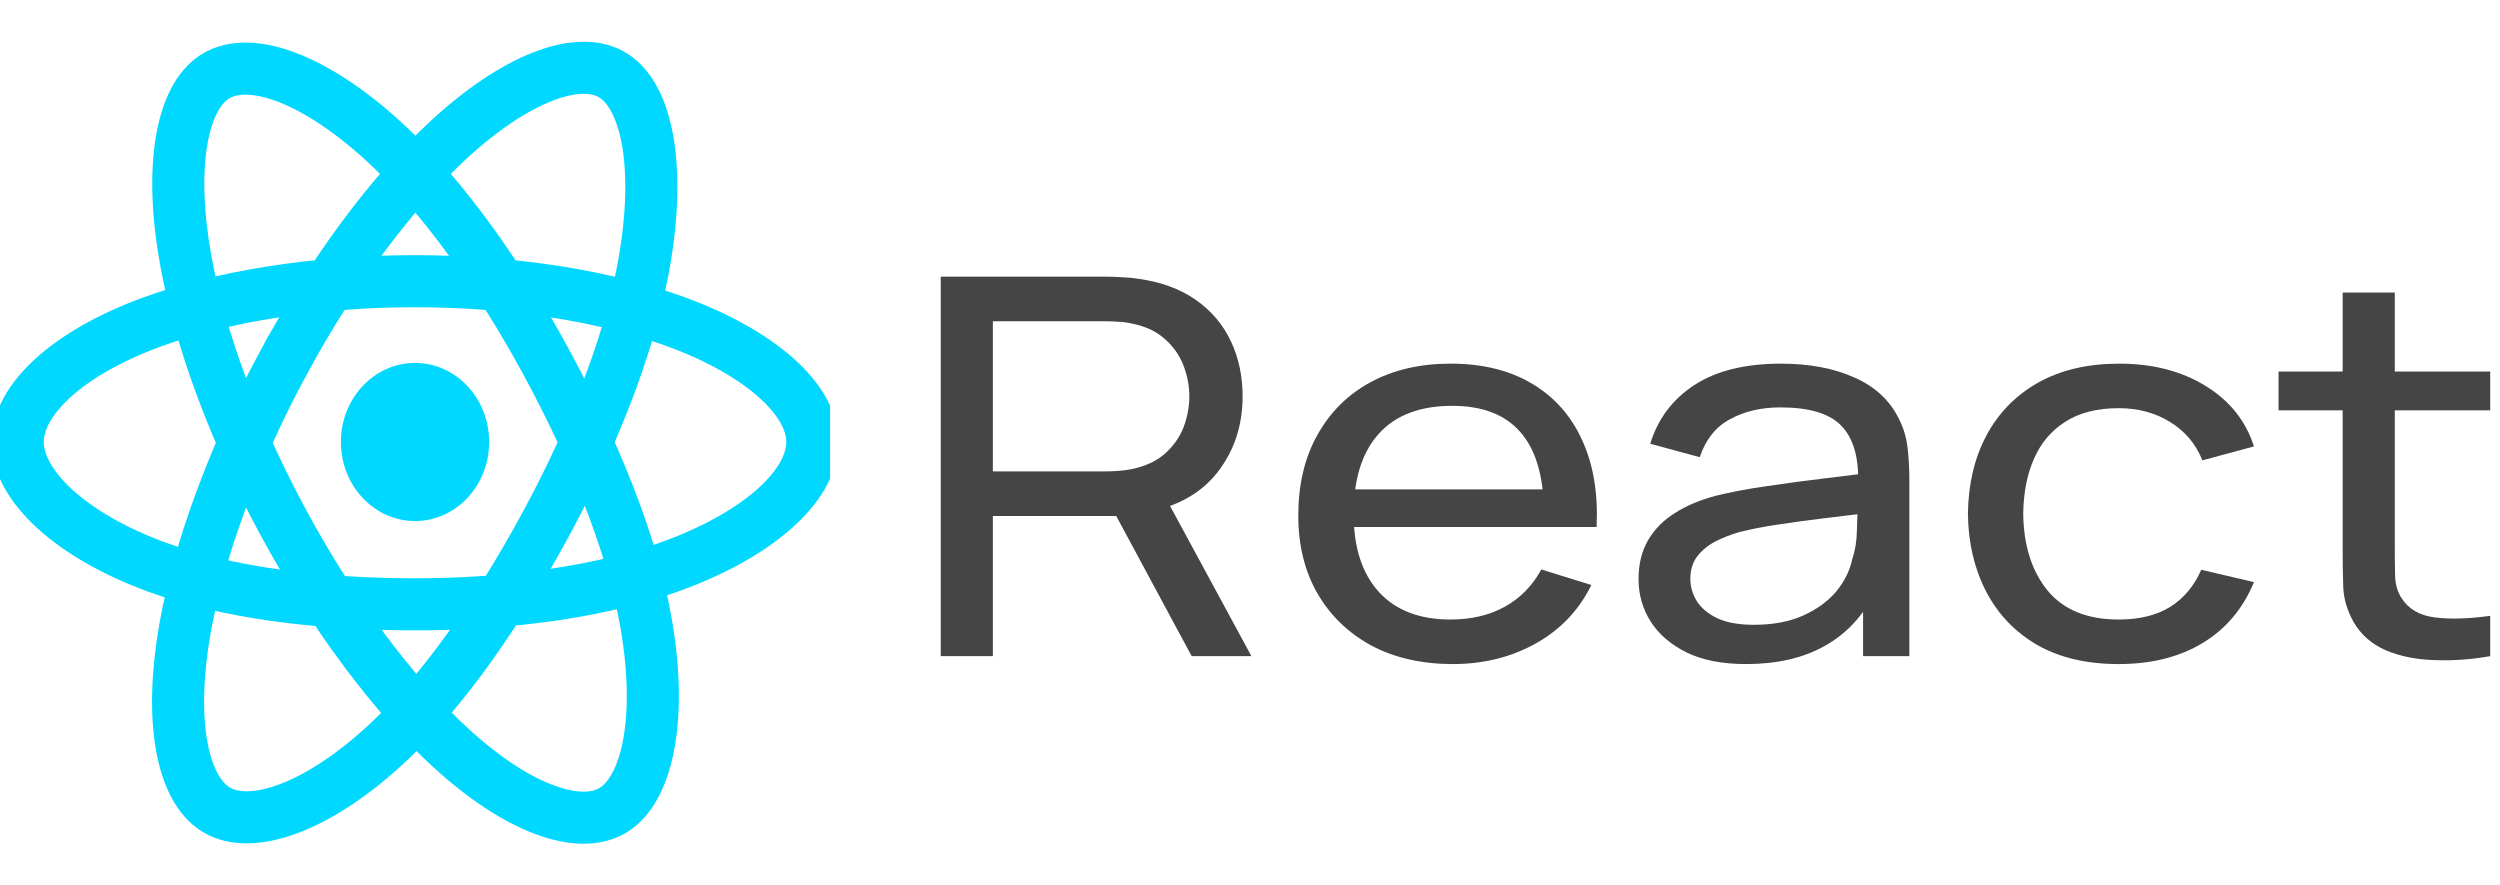
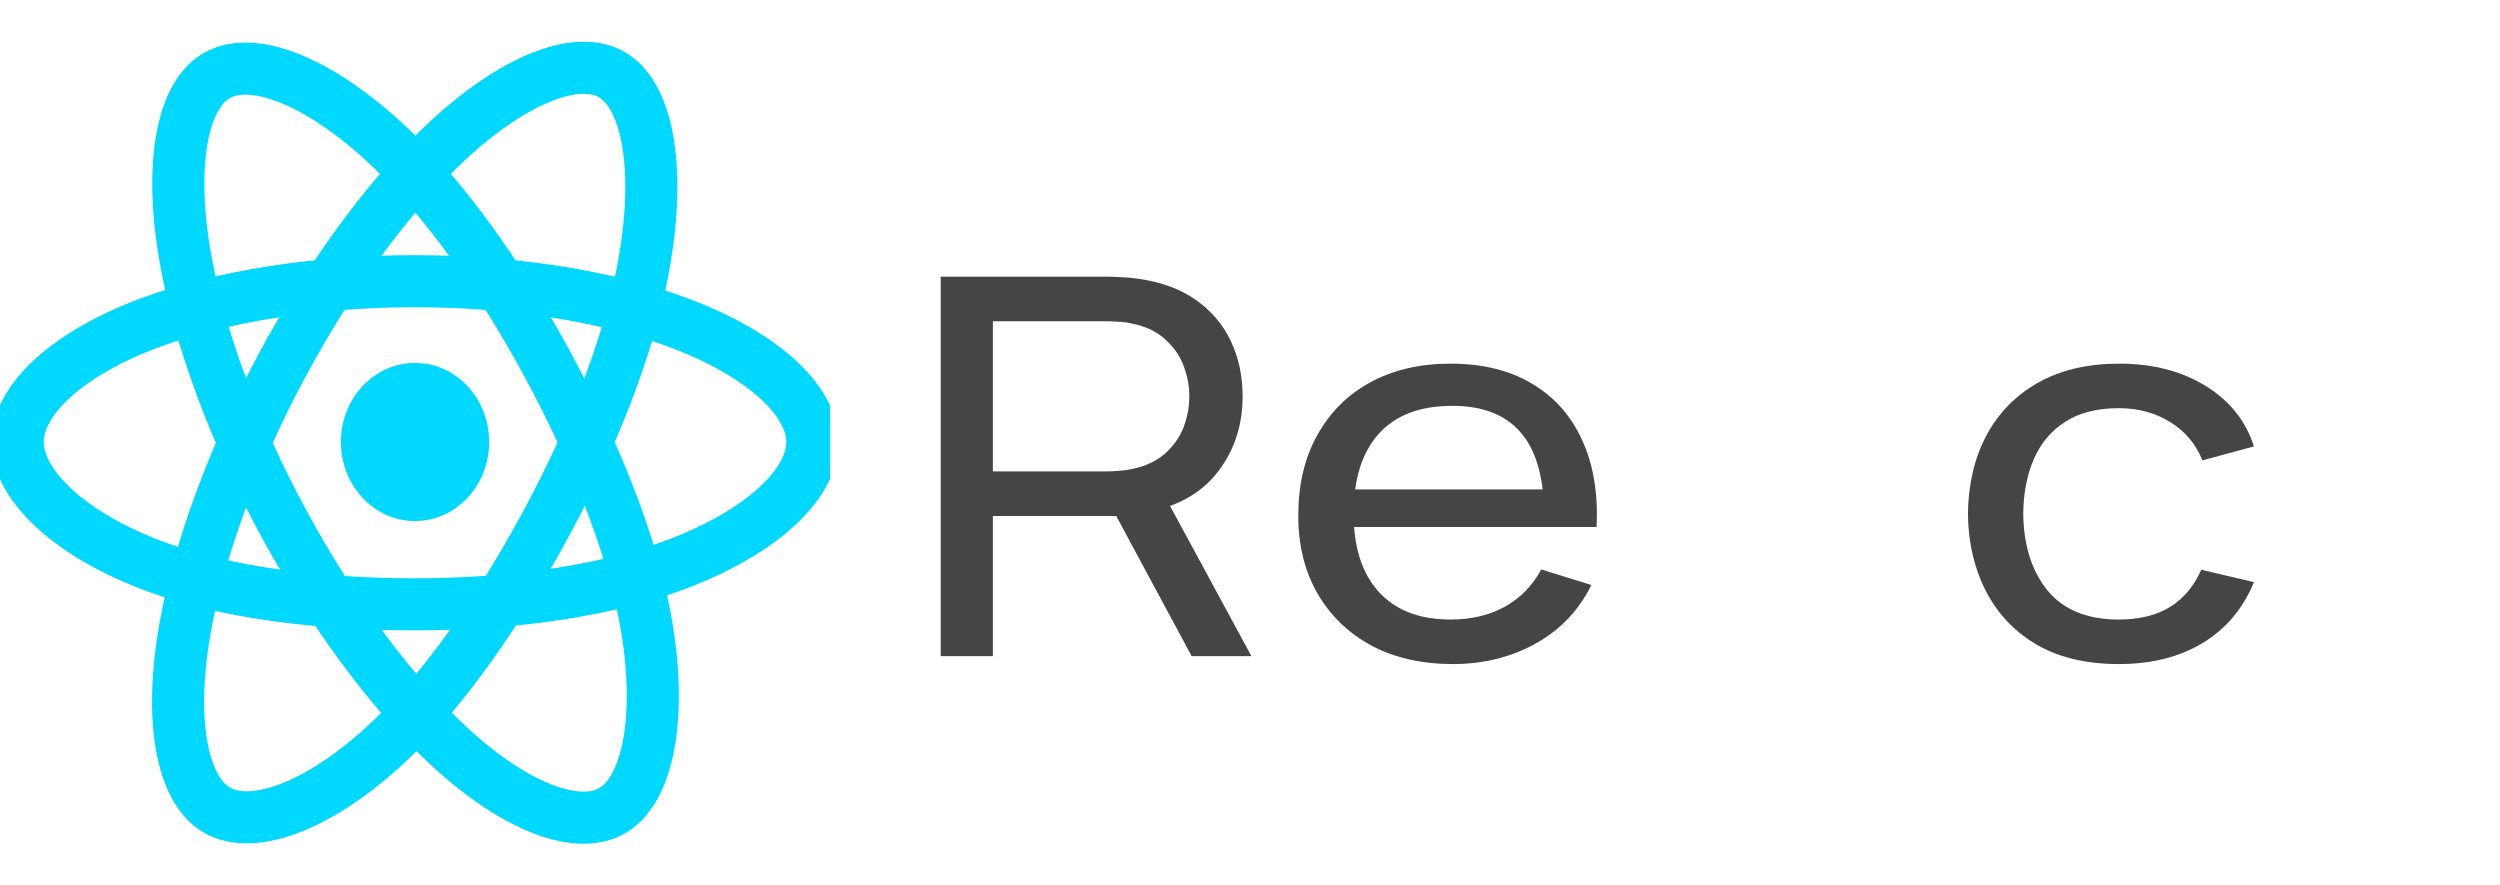
<svg xmlns="http://www.w3.org/2000/svg" width="48" height="17" viewBox="0 0 48 17" fill="none">
  <g clip-path="url(#clip0_1275_5884)">
    <path d="M7.969 10.004C8.755 10.004 9.392 9.324 9.392 8.486C9.392 7.648 8.755 6.968 7.969 6.968C7.183 6.968 6.545 7.648 6.545 8.486C6.545 9.324 7.183 10.004 7.969 10.004Z" fill="#00D8FF" />
    <path fill-rule="evenodd" clip-rule="evenodd" d="M7.968 5.399C9.879 5.399 11.654 5.692 12.993 6.183C14.605 6.776 15.597 7.673 15.597 8.486C15.597 9.333 14.546 10.287 12.814 10.899C11.505 11.361 9.782 11.603 7.968 11.603C6.109 11.603 4.348 11.376 3.024 10.893C1.349 10.283 0.34 9.317 0.34 8.486C0.34 7.68 1.287 6.789 2.876 6.198C4.22 5.698 6.039 5.399 7.968 5.399H7.968Z" stroke="#00D8FF" />
    <path fill-rule="evenodd" clip-rule="evenodd" d="M5.45 6.952C6.404 5.186 7.528 3.692 8.596 2.701C9.883 1.506 11.107 1.039 11.767 1.445C12.455 1.868 12.704 3.315 12.336 5.221C12.058 6.662 11.393 8.374 10.487 10.05C9.558 11.769 8.494 13.283 7.441 14.265C6.108 15.508 4.82 15.957 4.145 15.542C3.49 15.14 3.24 13.82 3.554 12.055C3.82 10.564 4.486 8.734 5.449 6.952L5.45 6.952Z" stroke="#00D8FF" />
    <path fill-rule="evenodd" clip-rule="evenodd" d="M5.452 10.055C4.495 8.291 3.843 6.506 3.571 5.024C3.243 3.239 3.475 1.874 4.134 1.467C4.821 1.042 6.122 1.534 7.486 2.826C8.517 3.803 9.576 5.273 10.485 6.947C11.417 8.664 12.115 10.403 12.387 11.867C12.73 13.719 12.452 15.134 11.778 15.551C11.124 15.955 9.927 15.527 8.651 14.355C7.572 13.366 6.419 11.836 5.452 10.055Z" stroke="#00D8FF" />
  </g>
  <path d="M18.062 12.598V5.312H21.261C21.34 5.312 21.433 5.316 21.542 5.323C21.651 5.326 21.756 5.336 21.857 5.353C22.295 5.414 22.663 5.549 22.959 5.758C23.258 5.967 23.483 6.232 23.633 6.552C23.783 6.869 23.858 7.222 23.858 7.61C23.858 8.173 23.695 8.662 23.369 9.077C23.043 9.488 22.565 9.746 21.936 9.851L21.553 9.907H19.063V12.598H18.062ZM22.88 12.598L21.284 9.633L22.273 9.36L24.027 12.598H22.88ZM19.063 9.051H21.227C21.298 9.051 21.379 9.048 21.469 9.041C21.563 9.035 21.651 9.023 21.733 9.006C21.992 8.952 22.202 8.854 22.363 8.713C22.528 8.567 22.648 8.399 22.723 8.207C22.797 8.011 22.835 7.812 22.835 7.61C22.835 7.407 22.797 7.21 22.723 7.018C22.648 6.822 22.528 6.652 22.363 6.507C22.202 6.362 21.992 6.264 21.733 6.213C21.651 6.193 21.563 6.181 21.469 6.178C21.379 6.171 21.298 6.168 21.227 6.168H19.063V9.051Z" fill="#454545" />
  <path d="M27.895 12.75C27.3 12.75 26.779 12.632 26.333 12.396C25.89 12.156 25.546 11.824 25.298 11.399C25.051 10.971 24.927 10.472 24.927 9.901C24.927 9.304 25.049 8.788 25.293 8.353C25.536 7.915 25.875 7.577 26.31 7.341C26.749 7.102 27.262 6.982 27.85 6.982C28.461 6.982 28.98 7.109 29.407 7.362C29.838 7.615 30.161 7.976 30.374 8.444C30.592 8.913 30.685 9.471 30.655 10.119H29.644V9.795C29.632 9.124 29.481 8.623 29.188 8.293C28.896 7.959 28.461 7.792 27.884 7.792C27.266 7.792 26.796 7.97 26.473 8.328C26.151 8.686 25.99 9.198 25.99 9.866C25.99 10.51 26.151 11.009 26.473 11.364C26.796 11.718 27.255 11.895 27.85 11.895C28.251 11.895 28.6 11.812 28.896 11.647C29.192 11.482 29.424 11.244 29.593 10.934L30.554 11.232C30.318 11.714 29.962 12.089 29.486 12.355C29.014 12.618 28.484 12.75 27.895 12.75ZM25.652 10.119V9.396H30.138V10.119H25.652Z" fill="#454545" />
-   <path d="M33.523 12.75C33.069 12.75 32.689 12.676 32.382 12.527C32.078 12.376 31.848 12.177 31.69 11.93C31.537 11.684 31.46 11.414 31.46 11.121C31.46 10.834 31.52 10.586 31.64 10.377C31.763 10.165 31.936 9.989 32.157 9.851C32.378 9.709 32.642 9.598 32.95 9.517C33.238 9.446 33.56 9.385 33.916 9.335C34.276 9.281 34.64 9.232 35.007 9.188C35.374 9.144 35.717 9.102 36.035 9.062L35.676 9.249C35.687 8.763 35.578 8.404 35.35 8.171C35.125 7.938 34.735 7.822 34.181 7.822C33.813 7.822 33.491 7.898 33.214 8.05C32.94 8.198 32.747 8.441 32.635 8.778L31.685 8.52C31.831 8.041 32.114 7.665 32.533 7.392C32.953 7.119 33.506 6.982 34.192 6.982C34.743 6.982 35.215 7.072 35.608 7.25C36.006 7.426 36.29 7.692 36.463 8.05C36.549 8.218 36.603 8.402 36.626 8.601C36.648 8.797 36.66 9.003 36.66 9.218V12.598H35.771V11.288L35.979 11.409C35.751 11.851 35.43 12.185 35.018 12.411C34.61 12.637 34.111 12.75 33.523 12.75ZM33.675 11.996C34.034 11.996 34.345 11.939 34.608 11.824C34.874 11.706 35.087 11.553 35.249 11.364C35.41 11.171 35.515 10.962 35.563 10.736C35.62 10.568 35.65 10.38 35.653 10.175C35.661 9.966 35.664 9.805 35.664 9.694L36.013 9.831C35.687 9.871 35.367 9.91 35.052 9.947C34.737 9.984 34.439 10.025 34.158 10.069C33.877 10.109 33.624 10.158 33.399 10.215C33.234 10.262 33.079 10.323 32.933 10.397C32.79 10.472 32.674 10.568 32.584 10.686C32.498 10.8 32.455 10.944 32.455 11.116C32.455 11.264 32.496 11.406 32.578 11.541C32.665 11.676 32.796 11.785 32.972 11.87C33.152 11.954 33.386 11.996 33.675 11.996Z" fill="#454545" />
  <path d="M40.679 12.75C40.064 12.75 39.541 12.627 39.11 12.381C38.683 12.131 38.357 11.789 38.132 11.354C37.907 10.918 37.791 10.423 37.784 9.866C37.791 9.296 37.909 8.795 38.138 8.363C38.37 7.928 38.702 7.589 39.133 7.346C39.564 7.104 40.083 6.982 40.69 6.982C41.331 6.982 41.882 7.124 42.343 7.407C42.807 7.69 43.118 8.078 43.276 8.571L42.286 8.839C42.159 8.522 41.951 8.276 41.662 8.1C41.378 7.925 41.05 7.837 40.679 7.837C40.263 7.837 39.92 7.925 39.65 8.1C39.38 8.272 39.18 8.512 39.048 8.819C38.917 9.122 38.85 9.471 38.846 9.866C38.854 10.473 39.009 10.964 39.313 11.338C39.62 11.709 40.075 11.895 40.679 11.895C41.076 11.895 41.406 11.814 41.668 11.652C41.93 11.487 42.129 11.249 42.264 10.939L43.276 11.177C43.066 11.686 42.738 12.075 42.292 12.345C41.846 12.615 41.308 12.75 40.679 12.75Z" fill="#454545" />
-   <path d="M47.812 12.598C47.453 12.662 47.097 12.688 46.745 12.674C46.396 12.664 46.085 12.602 45.811 12.487C45.538 12.369 45.33 12.187 45.187 11.941C45.068 11.725 45.002 11.507 44.991 11.288C44.983 11.065 44.979 10.814 44.979 10.534V5.616H45.98V10.493C45.98 10.716 45.982 10.907 45.986 11.065C45.993 11.224 46.032 11.36 46.104 11.475C46.239 11.691 46.452 11.817 46.745 11.854C47.041 11.892 47.397 11.881 47.812 11.824V12.598ZM43.748 7.878V7.134H47.812V7.878H43.748Z" fill="#454545" />
  <defs>
    <clipPath id="clip0_1275_5884">
      <rect width="15.938" height="17" fill="white" />
    </clipPath>
  </defs>
</svg>